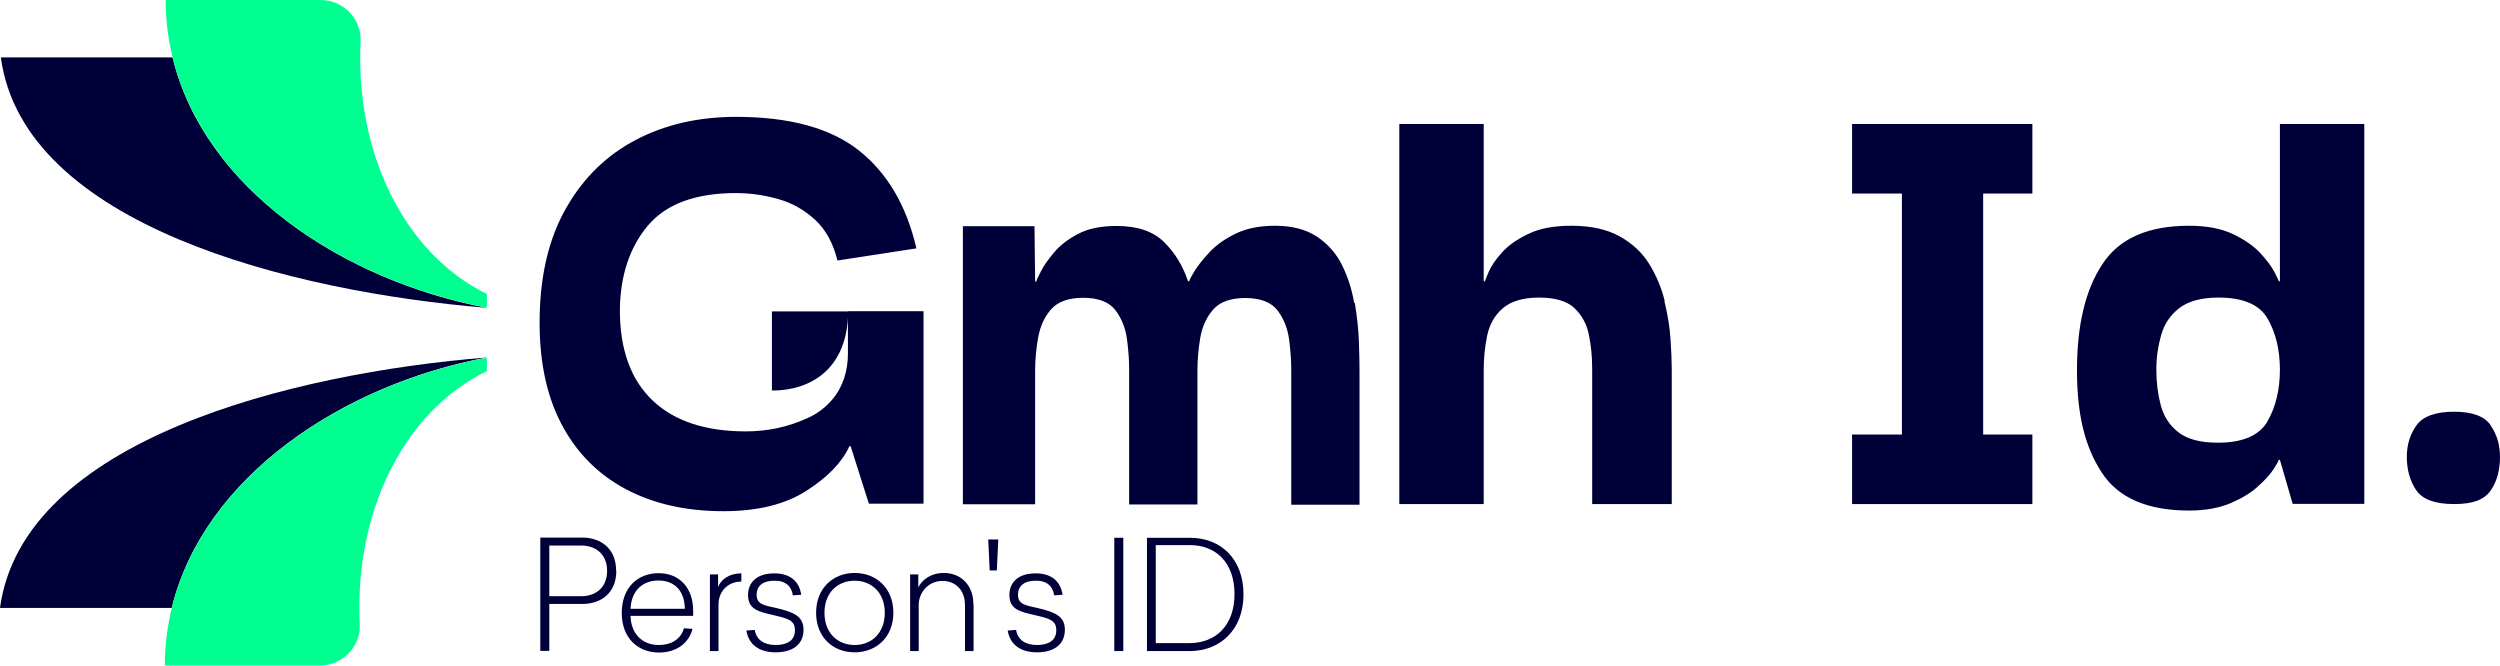
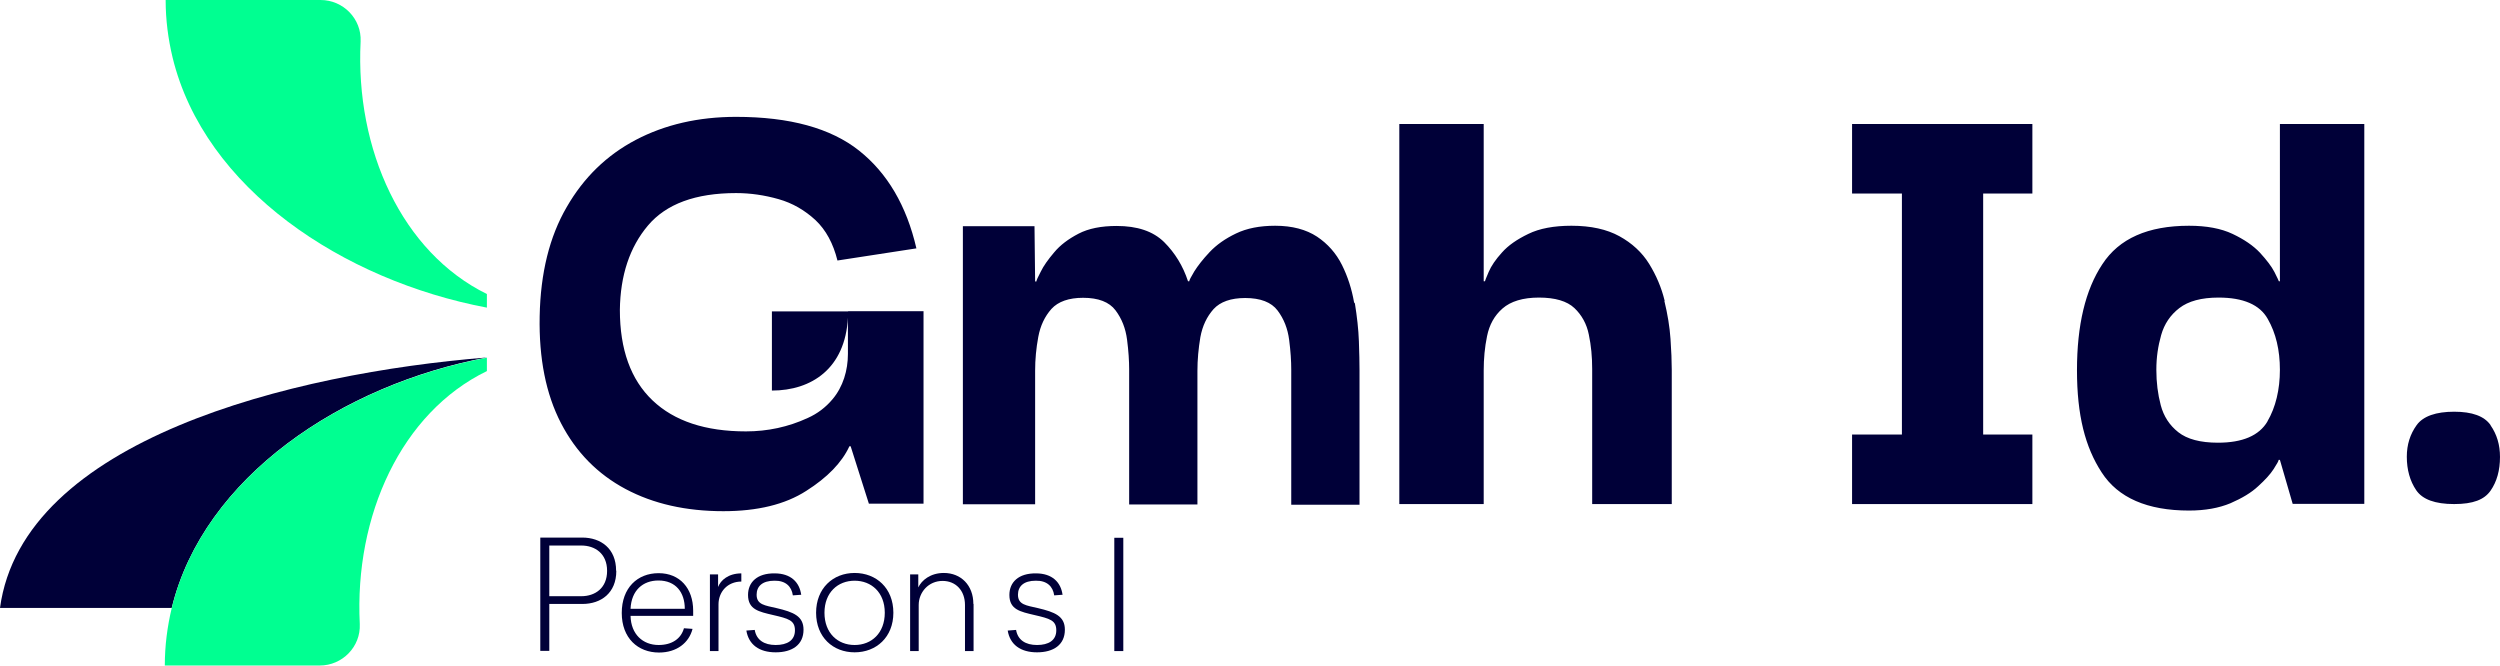
<svg xmlns="http://www.w3.org/2000/svg" id="Calque_1" viewBox="0 0 119.38 31.78">
  <defs>
    <style>.cls-1{fill:#00ff91;}.cls-1,.cls-2{stroke-width:0px;}.cls-2{fill:#000038;}</style>
  </defs>
  <path class="cls-2" d="m88.44,9.24h2.38v11.51h-2.38v3.32h8.61v-3.32h-2.35v-11.51h2.35v-3.32h-8.61v3.32Zm20.44,4.19h-.06s-.07-.17-.21-.44c-.14-.27-.37-.57-.69-.92-.32-.34-.76-.64-1.31-.9-.55-.26-1.24-.39-2.08-.39-1.96,0-3.34.61-4.14,1.84-.81,1.22-1.21,2.91-1.21,5.06s.39,3.67,1.18,4.88c.78,1.21,2.18,1.82,4.17,1.82.77,0,1.43-.12,1.98-.35.55-.24.99-.5,1.32-.81.33-.3.58-.57.74-.82.16-.25.24-.39.24-.44h.06l.61,2.1h3.42V5.92h-4.03v7.51Zm-.6,6.69c-.4.68-1.19,1.02-2.37,1.02-.84,0-1.47-.17-1.89-.5-.42-.33-.7-.76-.84-1.29-.14-.53-.21-1.09-.21-1.69s.08-1.13.23-1.66c.15-.53.44-.96.87-1.29.43-.33,1.05-.5,1.87-.5,1.18,0,1.97.34,2.35,1.02.39.68.58,1.49.58,2.43s-.2,1.79-.6,2.47Zm10.65.18c-.3-.43-.88-.64-1.74-.64s-1.48.21-1.79.64c-.31.43-.47.93-.47,1.51,0,.62.15,1.16.45,1.6.3.44.9.66,1.81.66s1.44-.21,1.74-.64c.3-.43.45-.97.45-1.61,0-.58-.15-1.08-.45-1.51Zm-39.44-5.94c-.15-.62-.4-1.21-.74-1.76-.34-.55-.82-.99-1.42-1.32-.6-.33-1.36-.5-2.29-.5-.84,0-1.53.13-2.06.39-.54.26-.96.55-1.26.89-.3.33-.51.64-.63.92-.12.28-.18.43-.18.45h-.06v-7.51h-4.03v18.15h4.03v-6.38c0-.56.05-1.11.16-1.64.11-.54.35-.98.74-1.32.39-.34.97-.52,1.74-.52s1.34.17,1.69.5c.35.33.59.76.69,1.27.11.52.16,1.06.16,1.64v6.45h3.8v-6.41c0-.41-.02-.9-.06-1.48-.04-.58-.14-1.18-.29-1.8Zm-14.83.08c-.11-.63-.3-1.23-.58-1.79-.28-.56-.68-1.01-1.19-1.35-.52-.34-1.18-.52-2-.52-.73,0-1.35.12-1.87.37-.52.25-.93.54-1.26.89-.32.34-.56.65-.73.92-.16.27-.24.42-.24.47h-.06c-.24-.73-.62-1.35-1.14-1.87-.53-.52-1.28-.77-2.27-.77-.73,0-1.34.12-1.82.37-.48.25-.87.54-1.16.89-.29.34-.51.65-.64.92-.14.27-.21.42-.21.47h-.06l-.03-2.64h-3.42v13.28h3.45v-6.38c0-.54.05-1.07.15-1.61s.31-.98.63-1.34c.32-.35.83-.53,1.51-.53.73,0,1.25.2,1.55.6.3.4.48.86.55,1.4s.1,1.01.1,1.42v6.45h3.26v-6.38c0-.54.05-1.07.14-1.61.1-.54.31-.98.63-1.34.32-.35.83-.53,1.51-.53.73,0,1.25.2,1.55.6.3.4.48.86.55,1.4s.1,1.01.1,1.42v6.45h3.26v-6.41c0-.37-.01-.83-.03-1.4-.02-.57-.09-1.17-.19-1.8Zm-24.16.43h-3.64v3.78c1.89,0,3.5-1.05,3.63-3.48v1.73c0,.78-.23,1.57-.74,2.17-.32.38-.71.68-1.18.89-.93.43-1.92.64-2.95.64-1.93,0-3.42-.49-4.46-1.48-1.04-.99-1.56-2.43-1.56-4.32.02-1.65.47-3,1.34-4.03.87-1.03,2.27-1.55,4.21-1.55.69,0,1.36.1,2.03.29.67.19,1.25.53,1.76,1,.5.47.85,1.12,1.05,1.93l3.77-.58c-.47-2.04-1.39-3.6-2.74-4.67-1.35-1.07-3.31-1.61-5.87-1.61-1.8,0-3.4.37-4.79,1.1-1.39.73-2.49,1.8-3.3,3.21-.82,1.41-1.25,3.14-1.29,5.21-.04,2.02.3,3.72,1.02,5.11.72,1.39,1.75,2.43,3.08,3.14,1.33.71,2.89,1.06,4.67,1.06,1.63,0,2.95-.32,3.96-.97,1.01-.64,1.7-1.35,2.06-2.13h.06l.87,2.74h2.61v-9.19h-3.6Z" />
  <path class="cls-2" d="m29.43,27.26c0,1.06-.73,1.58-1.62,1.58h-1.58v2.24h-.43v-5.41h2c.89,0,1.62.52,1.62,1.58Zm-3.2-1.21v2.42h1.53c.65,0,1.23-.38,1.23-1.21s-.58-1.21-1.23-1.21h-1.53Z" />
  <path class="cls-2" d="m33.1,29.41h-2.99c.02.88.59,1.39,1.34,1.39.64,0,1.07-.3,1.21-.8l.41.03c-.17.67-.76,1.13-1.6,1.13-1.01,0-1.78-.69-1.78-1.89s.75-1.9,1.76-1.9,1.65.72,1.65,1.79v.26Zm-2.99-.34h2.59c0-.78-.43-1.35-1.26-1.35-.74,0-1.29.47-1.33,1.35Z" />
  <path class="cls-2" d="m35.41,27.77c-.68,0-1.1.5-1.1,1.09v2.23h-.41v-3.66h.39v.6c.12-.32.49-.65,1.11-.65v.39Z" />
  <path class="cls-2" d="m38.27,28.4l-.41.03c-.06-.43-.35-.71-.88-.7-.58,0-.85.27-.85.67,0,.48.4.51.96.64.8.19,1.28.38,1.28,1.03,0,.72-.54,1.08-1.33,1.08s-1.29-.37-1.4-1.04l.4-.03c.08.48.45.72,1,.72s.92-.22.92-.7-.31-.56-1.04-.73c-.68-.16-1.2-.26-1.2-.96,0-.61.44-1.04,1.27-1.03.77,0,1.19.42,1.27,1.03Z" />
  <path class="cls-2" d="m42.66,29.26c0,1.17-.82,1.89-1.85,1.89s-1.84-.72-1.84-1.89.81-1.9,1.84-1.9,1.85.72,1.85,1.9Zm-3.29,0c0,.97.63,1.54,1.44,1.54s1.44-.57,1.44-1.54-.64-1.53-1.44-1.53-1.44.56-1.44,1.53Z" />
  <path class="cls-2" d="m46.49,28.84v2.25h-.41v-2.2c0-.69-.44-1.15-1.07-1.15-.67,0-1.14.54-1.14,1.15v2.2h-.41v-3.66h.39v.62c.16-.34.58-.69,1.22-.69.82,0,1.41.59,1.41,1.48Z" />
-   <path class="cls-2" d="m47.61,27.24h-.35l-.07-1.48h.48l-.07,1.48Z" />
  <path class="cls-2" d="m50.75,28.4l-.41.03c-.06-.43-.35-.71-.88-.7-.58,0-.85.27-.85.67,0,.48.4.51.96.64.8.19,1.28.38,1.28,1.03,0,.72-.54,1.08-1.33,1.08s-1.29-.37-1.4-1.04l.4-.03c.08.48.45.72,1,.72s.92-.22.92-.7-.31-.56-1.04-.73c-.68-.16-1.2-.26-1.2-.96,0-.61.44-1.04,1.27-1.03.77,0,1.19.42,1.27,1.03Z" />
  <path class="cls-2" d="m53.64,31.09h-.43v-5.41h.43v5.41Z" />
-   <path class="cls-2" d="m59.38,28.38c0,1.71-1.13,2.71-2.57,2.71h-2.04v-5.41h2.05c1.46,0,2.56.99,2.56,2.71Zm-4.19-2.34v4.67h1.61c1.23,0,2.15-.82,2.15-2.34s-.9-2.34-2.13-2.34h-1.63Z" />
-   <path class="cls-2" d="m23.25,14.7C13.93,13.93,1.12,10.76.04,2.74h8.2c1.52,6.28,8.14,10.66,15.01,11.96Z" />
  <path class="cls-1" d="m23.25,14.04v.65c-6.87-1.3-13.49-5.68-15.01-11.95-.21-.88-.33-1.79-.33-2.74h7.4c1.08,0,1.96.9,1.91,1.98-.26,5.17,1.98,10.07,6.03,12.06Z" />
  <path class="cls-2" d="m23.25,17.07c-6.88,1.29-13.52,5.68-15.05,11.96H0c1.09-8.03,13.93-11.21,23.25-11.96Z" />
  <path class="cls-1" d="m23.25,17.57v-.49c-6.88,1.29-13.53,5.68-15.05,11.96-.21.88-.33,1.79-.33,2.74h7.4c1.08,0,1.96-.9,1.91-1.98-.26-5.19,1.99-10.1,6.07-12.08v-.15Z" />
</svg>